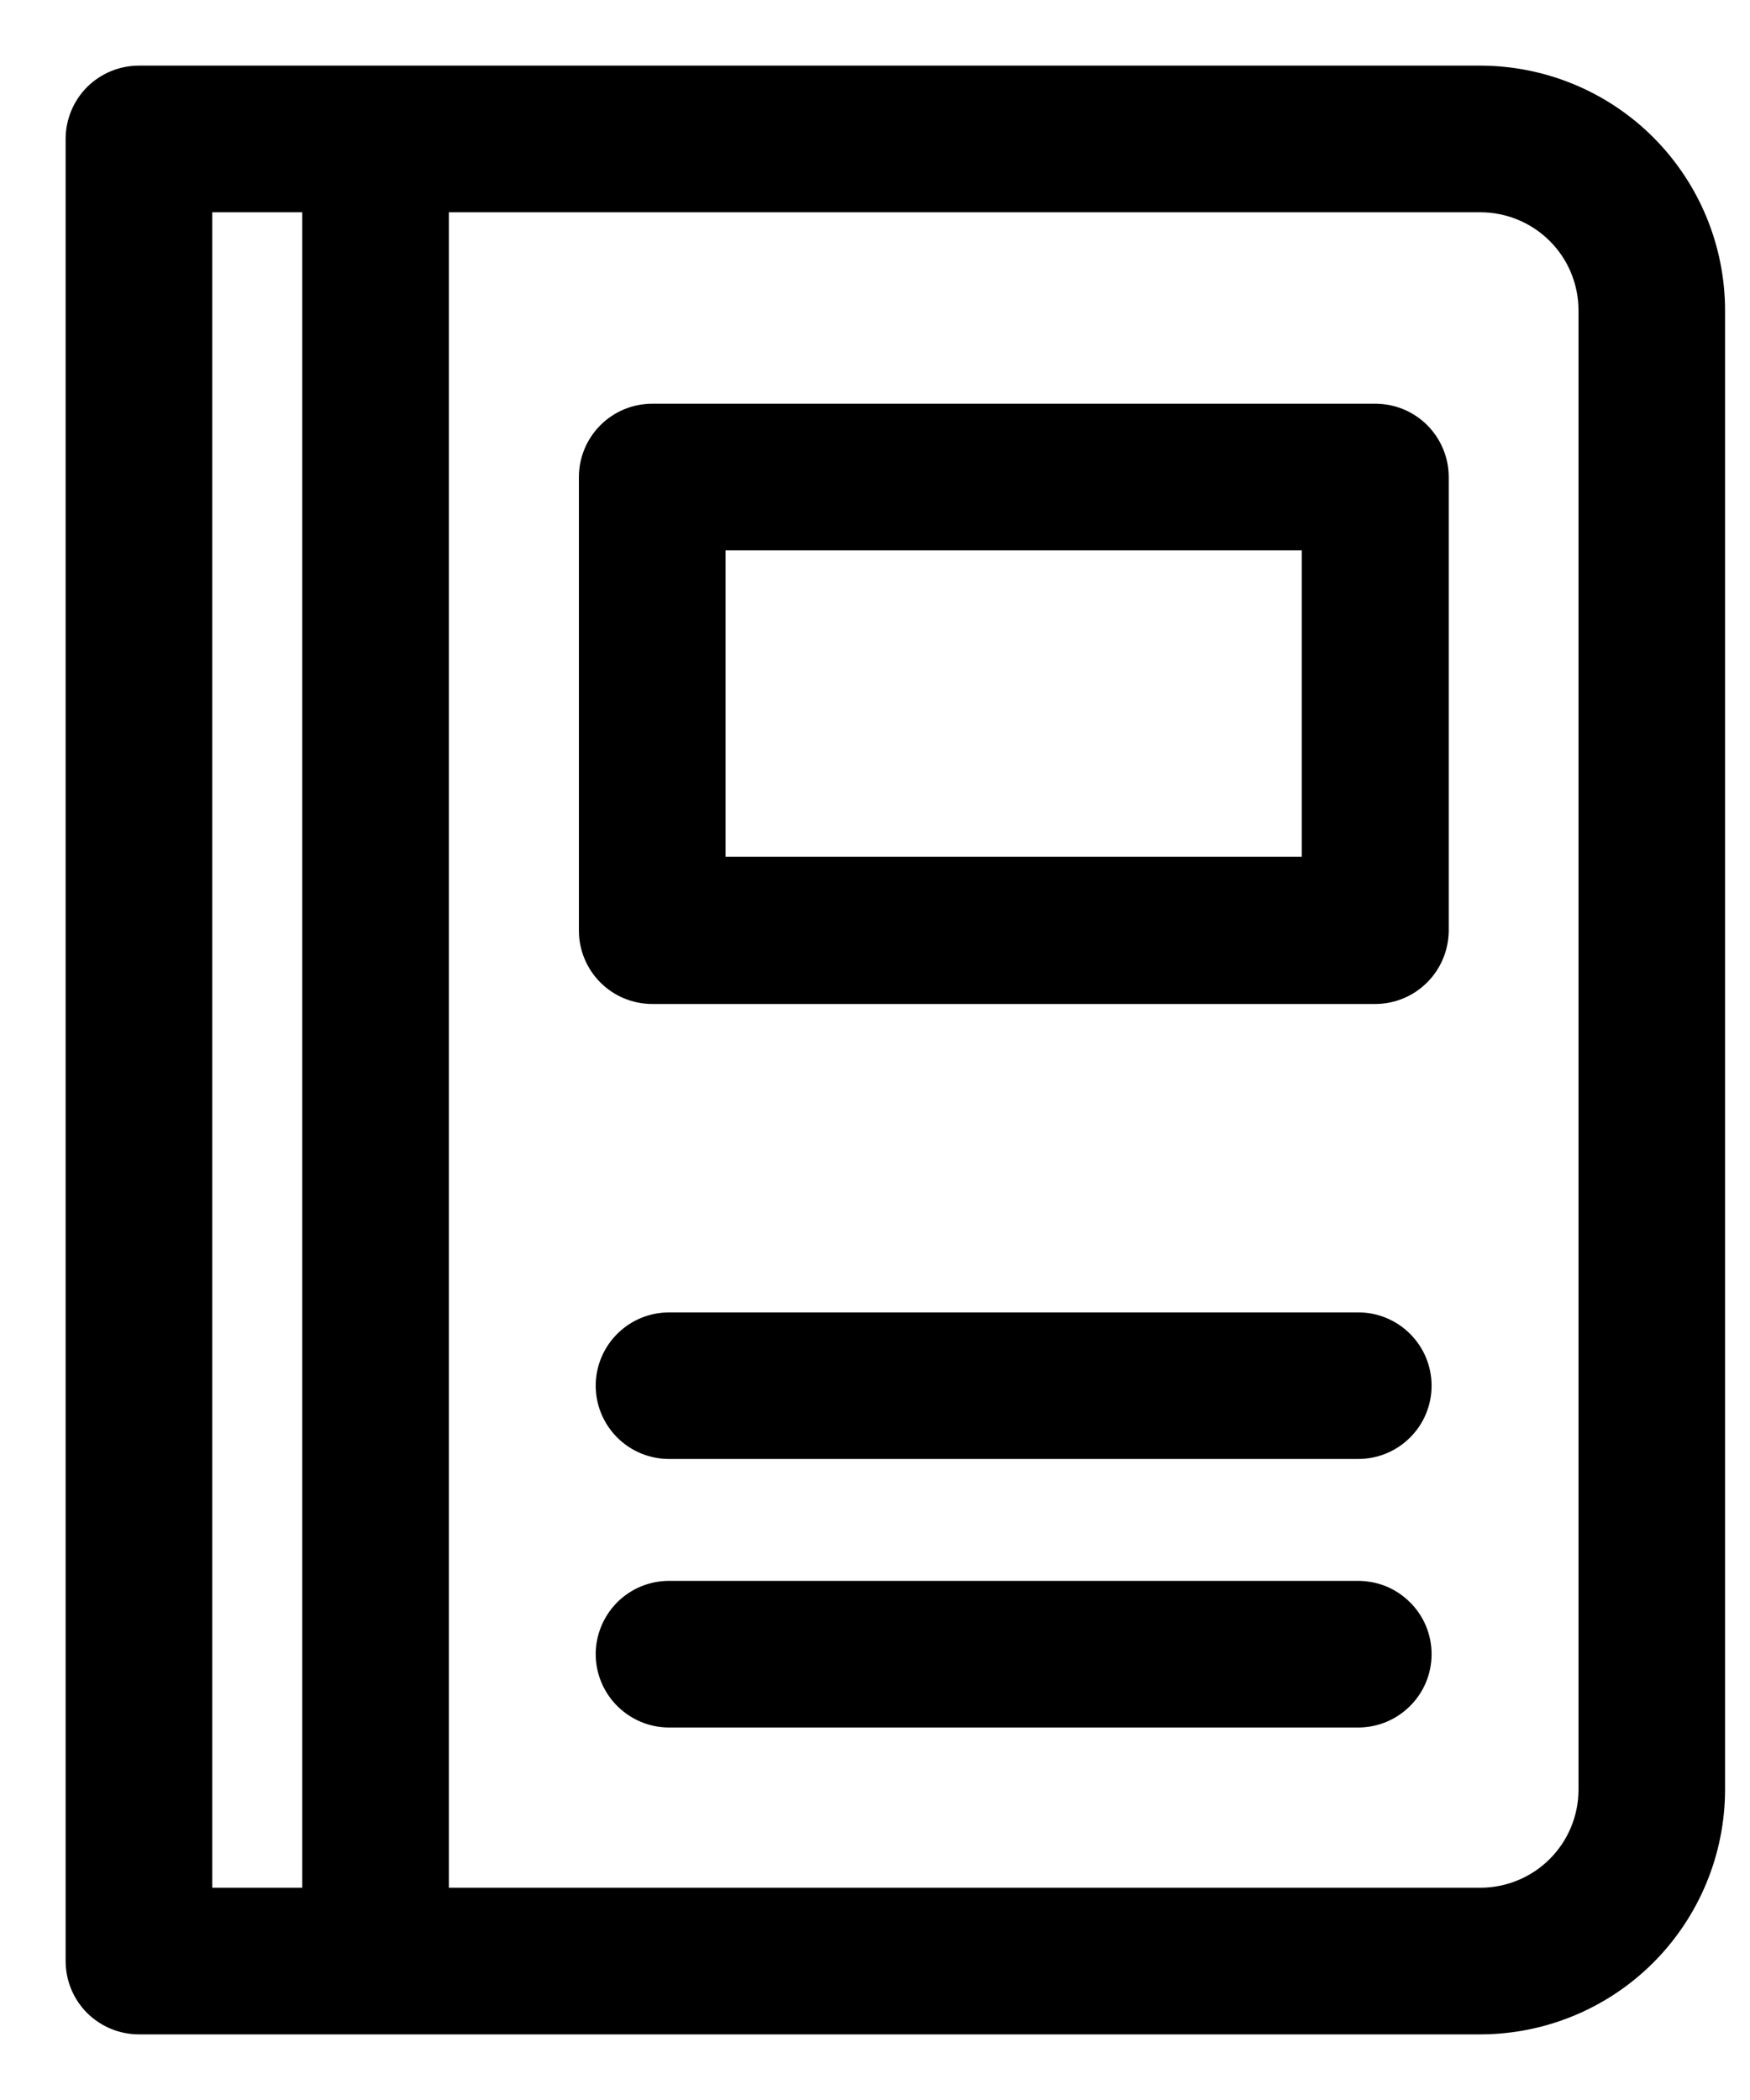
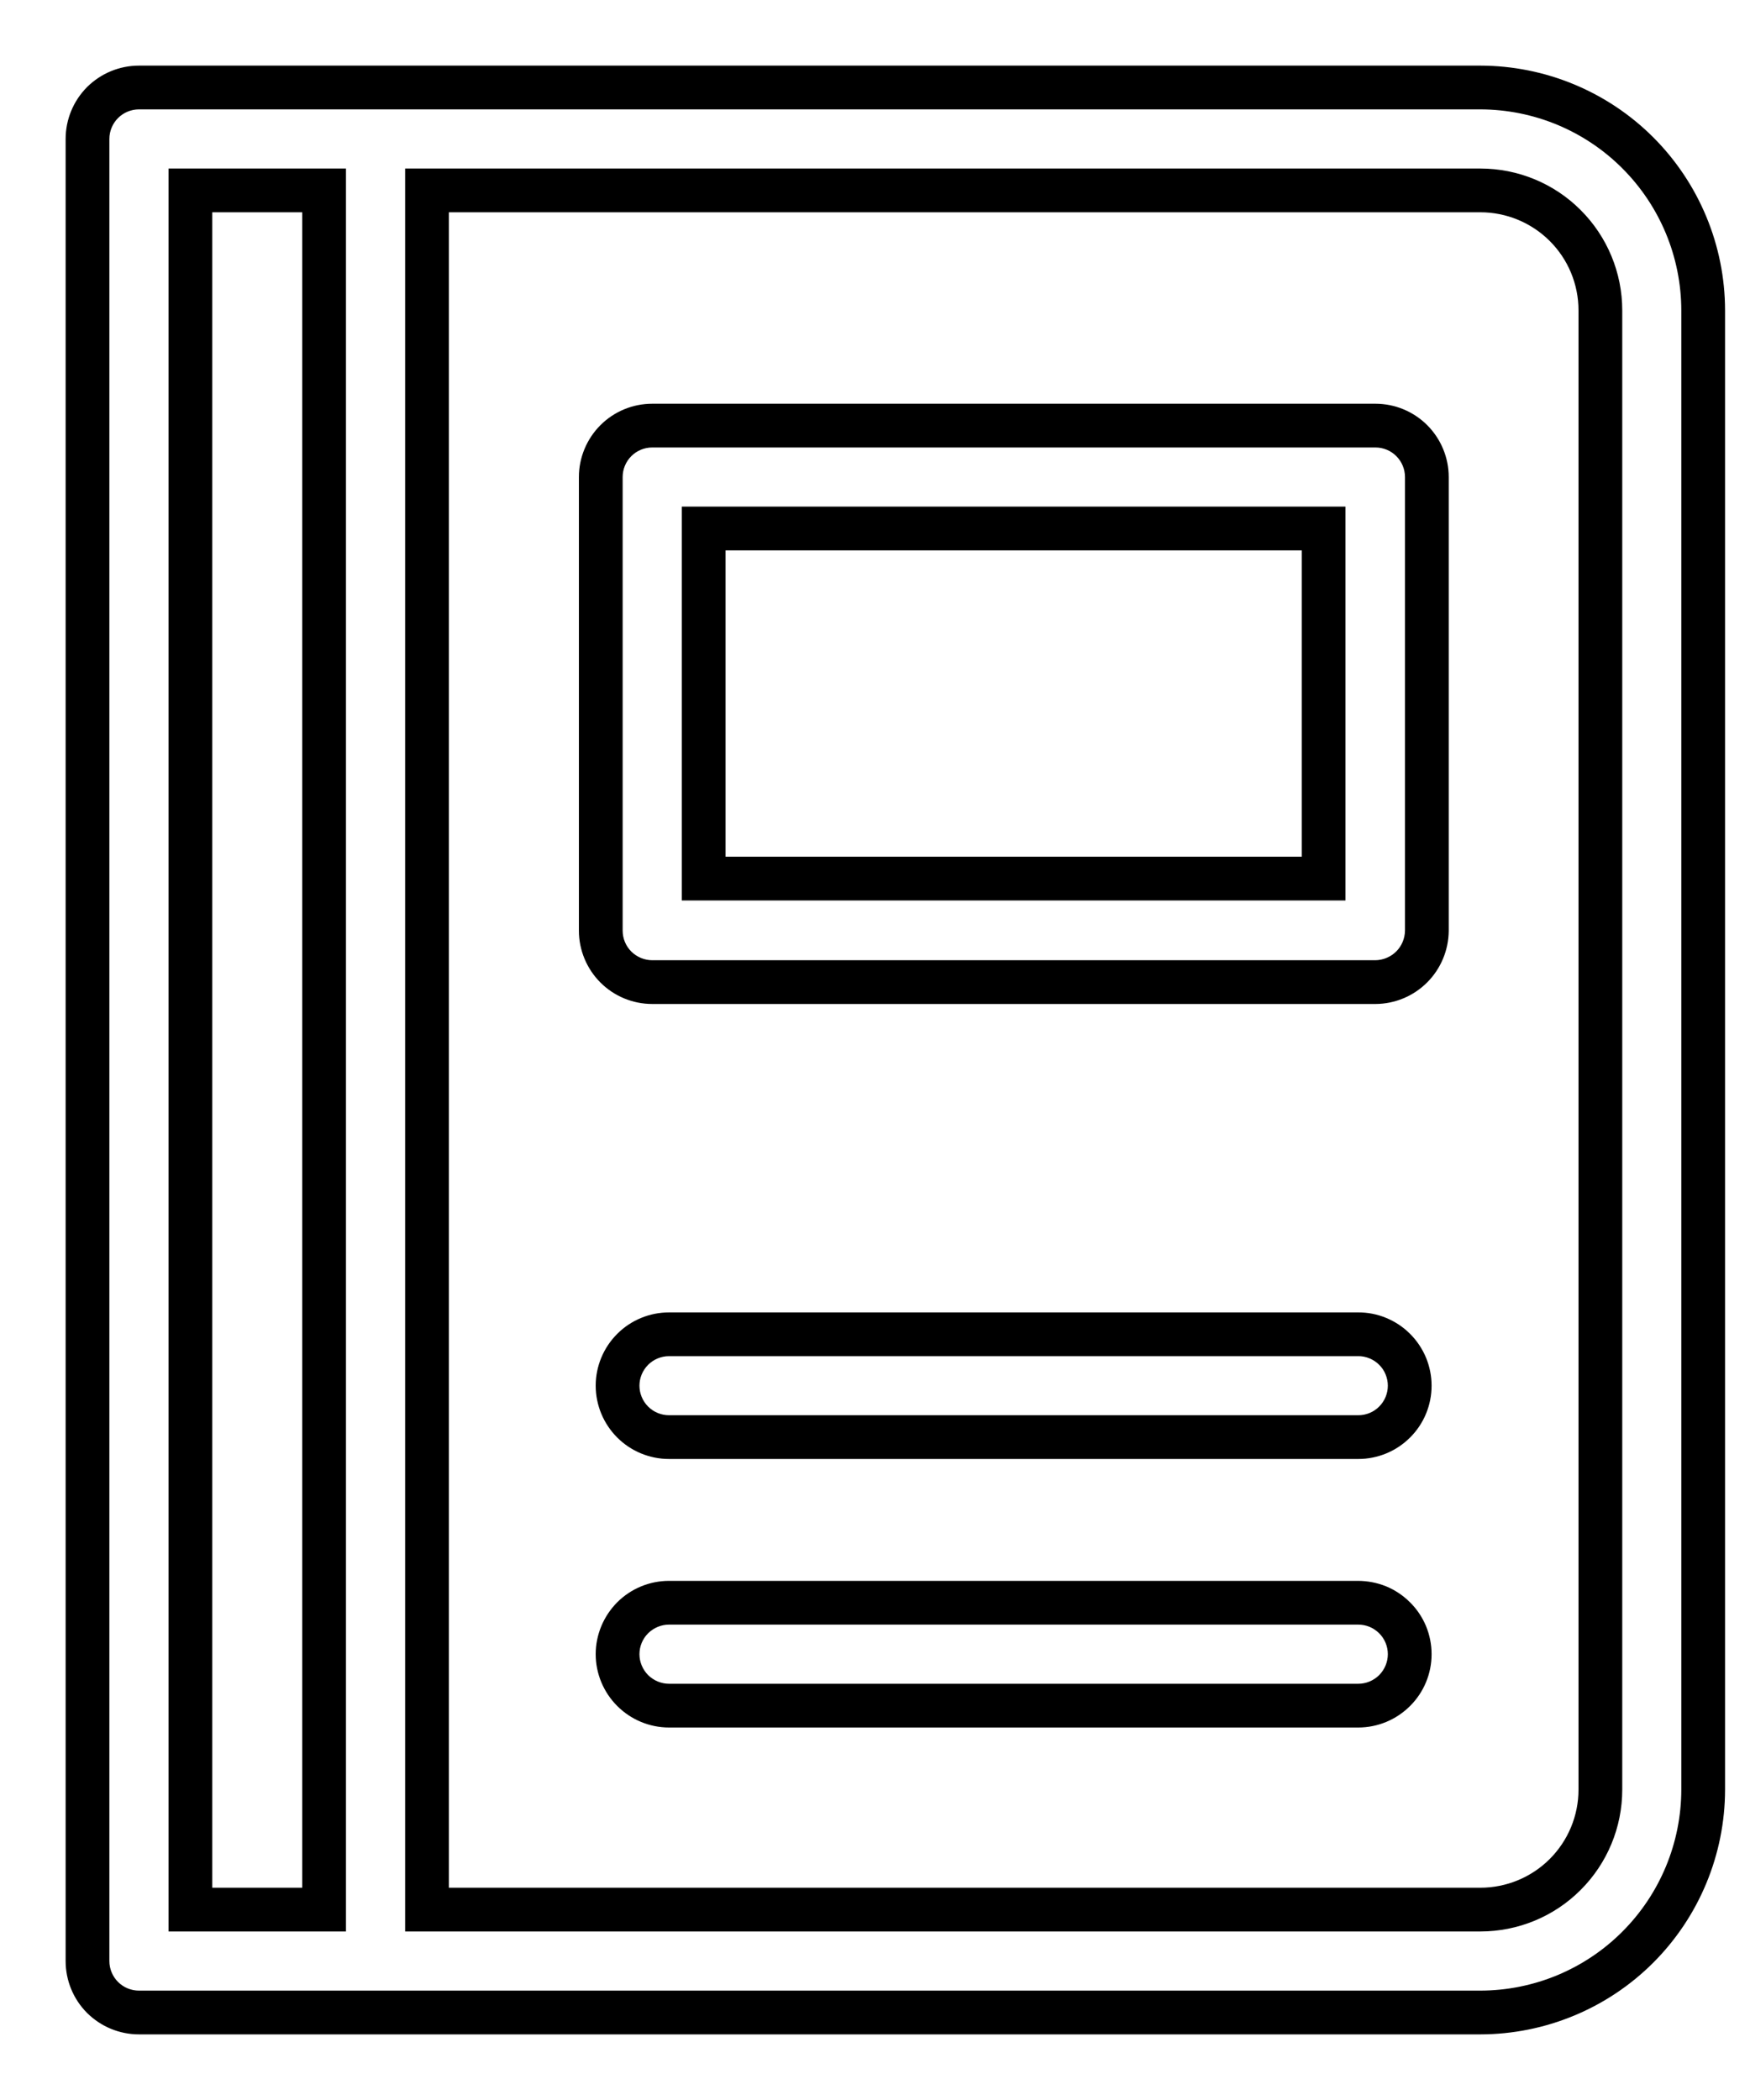
<svg xmlns="http://www.w3.org/2000/svg" width="20" height="24" viewBox="0 0 20 24" fill="none">
-   <path d="M16.918 1H1.588C1.432 1 1.282 1.062 1.172 1.172C1.062 1.282 1 1.432 1 1.588V22.412C1 22.568 1.062 22.718 1.172 22.828C1.282 22.938 1.432 23 1.588 23H16.918C17.593 22.999 18.241 22.73 18.718 22.253C19.195 21.775 19.464 21.128 19.465 20.453V3.547C19.464 2.872 19.195 2.225 18.718 1.747C18.241 1.27 17.593 1.001 16.918 1ZM2.176 2.176H3.704V21.824H2.176V2.176ZM18.29 20.453C18.29 20.817 18.145 21.165 17.888 21.423C17.631 21.68 17.282 21.824 16.918 21.824H4.88V2.176H16.918C17.282 2.176 17.631 2.32 17.888 2.577C18.145 2.835 18.29 3.183 18.29 3.547V20.453ZM15.719 4.864H7.454C7.298 4.864 7.149 4.926 7.039 5.036C6.928 5.146 6.866 5.296 6.866 5.452V10.636C6.866 10.792 6.928 10.942 7.039 11.052C7.149 11.162 7.298 11.224 7.454 11.224H15.719C15.874 11.223 16.023 11.161 16.133 11.051C16.243 10.941 16.306 10.792 16.307 10.636V5.452C16.307 5.296 16.245 5.146 16.135 5.036C16.024 4.926 15.875 4.864 15.719 4.864ZM15.127 10.041H8.042V6.04H15.127V10.041ZM16.111 15.836C16.111 15.992 16.049 16.142 15.939 16.252C15.828 16.362 15.679 16.424 15.523 16.424H7.646C7.49 16.424 7.341 16.362 7.231 16.252C7.12 16.142 7.058 15.992 7.058 15.836C7.058 15.681 7.12 15.531 7.231 15.421C7.341 15.311 7.49 15.249 7.646 15.249H15.519C15.597 15.248 15.673 15.263 15.745 15.292C15.817 15.322 15.882 15.365 15.937 15.419C15.992 15.474 16.036 15.539 16.066 15.611C16.096 15.682 16.111 15.759 16.111 15.836ZM16.111 18.905C16.111 19.061 16.049 19.21 15.939 19.32C15.828 19.431 15.679 19.493 15.523 19.493H7.646C7.49 19.493 7.341 19.431 7.231 19.32C7.12 19.21 7.058 19.061 7.058 18.905C7.058 18.749 7.12 18.599 7.231 18.489C7.341 18.379 7.49 18.317 7.646 18.317H15.519C15.597 18.317 15.673 18.331 15.745 18.361C15.817 18.39 15.882 18.433 15.937 18.488C15.992 18.543 16.036 18.608 16.066 18.679C16.096 18.751 16.111 18.827 16.111 18.905Z" fill="hsl(0, 0%, 98%)" />
  <path fill-rule="evenodd" clip-rule="evenodd" d="M0.995 0.995C1.153 0.838 1.366 0.75 1.588 0.75H16.918C17.66 0.751 18.371 1.046 18.895 1.57C19.419 2.095 19.714 2.805 19.715 3.547V20.453C19.714 21.194 19.419 21.905 18.895 22.43C18.371 22.954 17.66 23.249 16.918 23.25H1.588C1.366 23.25 1.153 23.162 0.995 23.005C0.838 22.848 0.75 22.634 0.75 22.412V1.588C0.75 1.366 0.838 1.153 0.995 0.995ZM16.918 1.25H1.588C1.498 1.25 1.412 1.286 1.349 1.349C1.286 1.412 1.25 1.498 1.25 1.588V22.412C1.25 22.502 1.286 22.588 1.349 22.651C1.412 22.714 1.498 22.75 1.588 22.75H16.918C17.527 22.749 18.111 22.507 18.541 22.076C18.972 21.645 19.214 21.061 19.215 20.452V3.548C19.214 2.939 18.972 2.355 18.541 1.924C18.111 1.493 17.527 1.251 16.918 1.25ZM1.926 1.926H3.954V22.074H1.926V1.926ZM2.426 2.426V21.574H3.454V2.426H2.426ZM4.63 1.926H16.918C17.348 1.926 17.761 2.096 18.065 2.401C18.369 2.705 18.54 3.117 18.54 3.547V20.453C18.54 20.883 18.369 21.295 18.065 21.599C17.761 21.904 17.348 22.074 16.918 22.074H4.63V1.926ZM5.13 2.426V21.574H16.918C17.215 21.574 17.501 21.456 17.711 21.246C17.922 21.035 18.04 20.75 18.04 20.453V3.547C18.04 3.25 17.922 2.964 17.711 2.754C17.501 2.544 17.215 2.426 16.918 2.426H5.13ZM6.862 4.859C7.019 4.702 7.232 4.614 7.454 4.614H15.719C15.941 4.614 16.154 4.702 16.311 4.859C16.468 5.016 16.557 5.23 16.557 5.452V10.636L16.557 10.638C16.555 10.859 16.467 11.071 16.31 11.228C16.154 11.384 15.942 11.473 15.721 11.474L15.719 11.474H7.454C7.232 11.474 7.019 11.386 6.862 11.229C6.705 11.072 6.616 10.858 6.616 10.636V5.452C6.616 5.23 6.705 5.016 6.862 4.859ZM7.454 5.114C7.365 5.114 7.279 5.149 7.215 5.213C7.152 5.276 7.116 5.362 7.116 5.452V10.636C7.116 10.726 7.152 10.812 7.215 10.875C7.279 10.938 7.365 10.974 7.454 10.974H15.718C15.807 10.973 15.893 10.937 15.957 10.874C16.02 10.811 16.056 10.725 16.057 10.635V5.452C16.057 5.362 16.021 5.276 15.958 5.213C15.894 5.149 15.809 5.114 15.719 5.114H7.454ZM7.792 5.79H15.377V10.291H7.792V5.79ZM8.292 6.29V9.791H14.877V6.29H8.292ZM15.651 15.524C15.609 15.507 15.565 15.498 15.521 15.499L15.519 15.499H7.646C7.557 15.499 7.471 15.534 7.407 15.598C7.344 15.661 7.308 15.747 7.308 15.836C7.308 15.926 7.344 16.012 7.407 16.075C7.471 16.139 7.557 16.174 7.646 16.174H15.523C15.613 16.174 15.698 16.139 15.762 16.075C15.825 16.012 15.861 15.926 15.861 15.836C15.861 15.792 15.852 15.748 15.835 15.707C15.818 15.665 15.793 15.628 15.761 15.597C15.729 15.565 15.692 15.541 15.651 15.524ZM15.518 14.999C15.629 14.998 15.738 15.019 15.84 15.061C15.942 15.103 16.035 15.164 16.113 15.242C16.192 15.32 16.254 15.413 16.297 15.515C16.339 15.617 16.361 15.726 16.361 15.836C16.361 16.059 16.273 16.272 16.115 16.429C15.958 16.586 15.745 16.674 15.523 16.674H7.646C7.424 16.674 7.211 16.586 7.054 16.429C6.897 16.272 6.808 16.059 6.808 15.836C6.808 15.614 6.897 15.401 7.054 15.244C7.211 15.087 7.424 14.999 7.646 14.999H15.518ZM15.651 18.592C15.609 18.575 15.565 18.567 15.521 18.567L15.519 18.567H7.646C7.557 18.567 7.471 18.603 7.407 18.666C7.344 18.729 7.308 18.815 7.308 18.905C7.308 18.994 7.344 19.08 7.407 19.144C7.471 19.207 7.557 19.243 7.646 19.243H15.523C15.613 19.243 15.698 19.207 15.762 19.144C15.825 19.08 15.861 18.994 15.861 18.905C15.861 18.86 15.852 18.816 15.835 18.775C15.818 18.734 15.793 18.697 15.761 18.665C15.729 18.634 15.692 18.609 15.651 18.592ZM15.518 18.067C15.629 18.067 15.738 18.088 15.84 18.129C15.942 18.171 16.035 18.233 16.113 18.311C16.192 18.388 16.254 18.481 16.297 18.583C16.339 18.685 16.361 18.794 16.361 18.905C16.361 19.127 16.273 19.34 16.115 19.497C15.958 19.654 15.745 19.743 15.523 19.743H7.646C7.424 19.743 7.211 19.654 7.054 19.497C6.897 19.34 6.808 19.127 6.808 18.905C6.808 18.683 6.897 18.47 7.054 18.312C7.211 18.155 7.424 18.067 7.646 18.067H15.518Z" fill="hsl(0, 0%, 98%)" />
</svg>